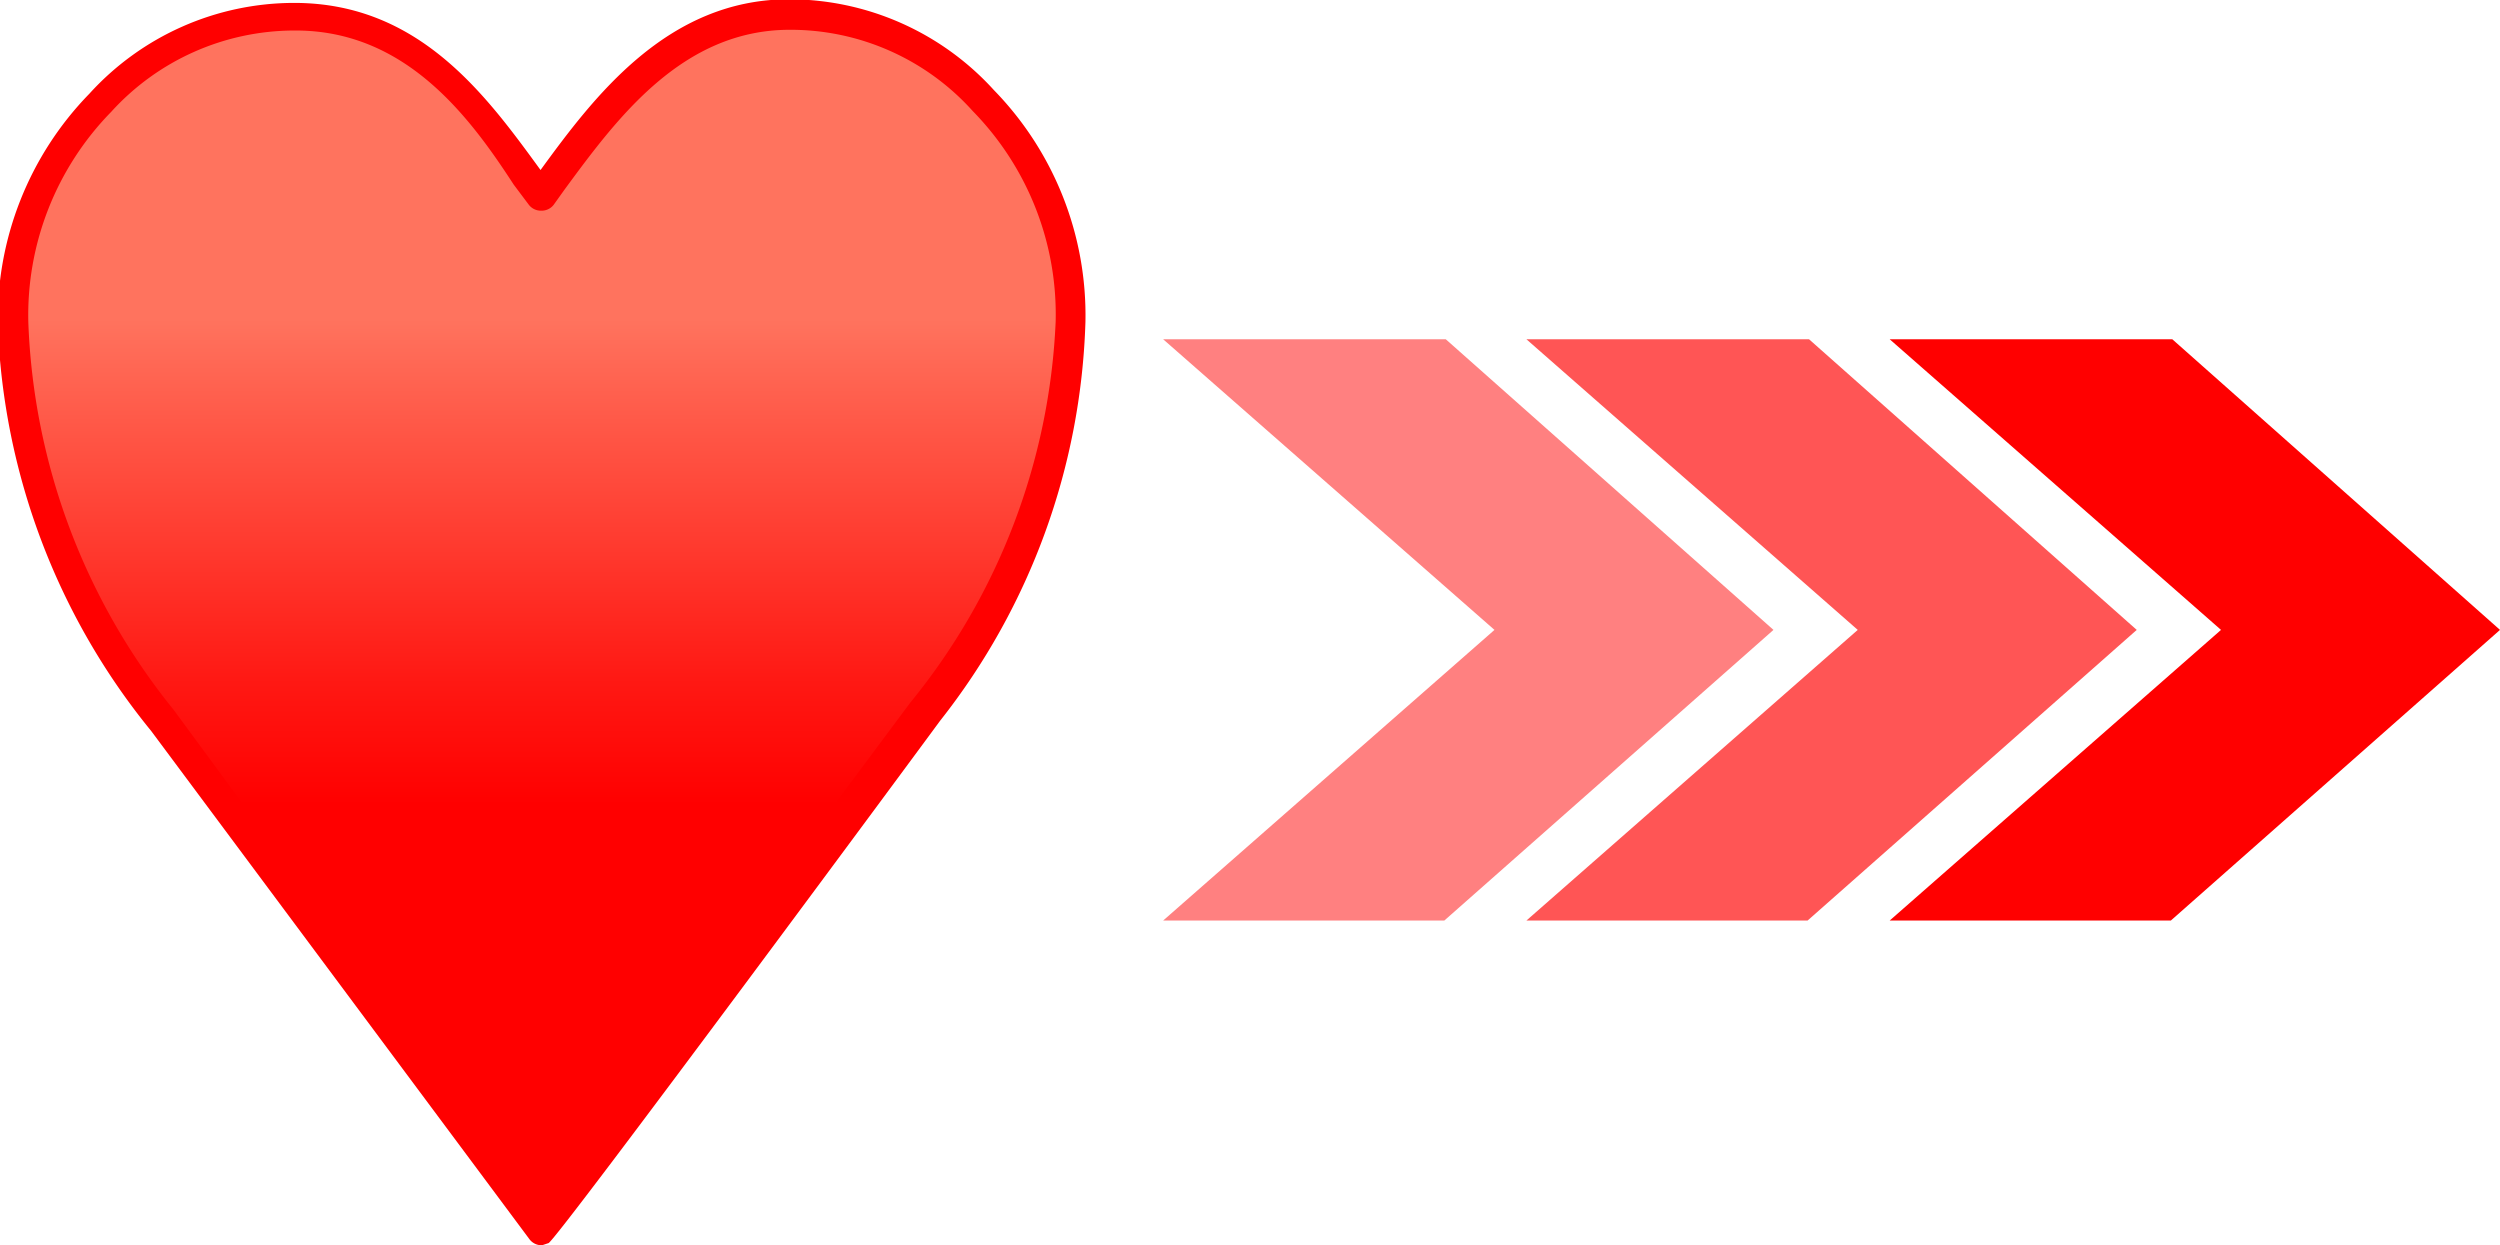
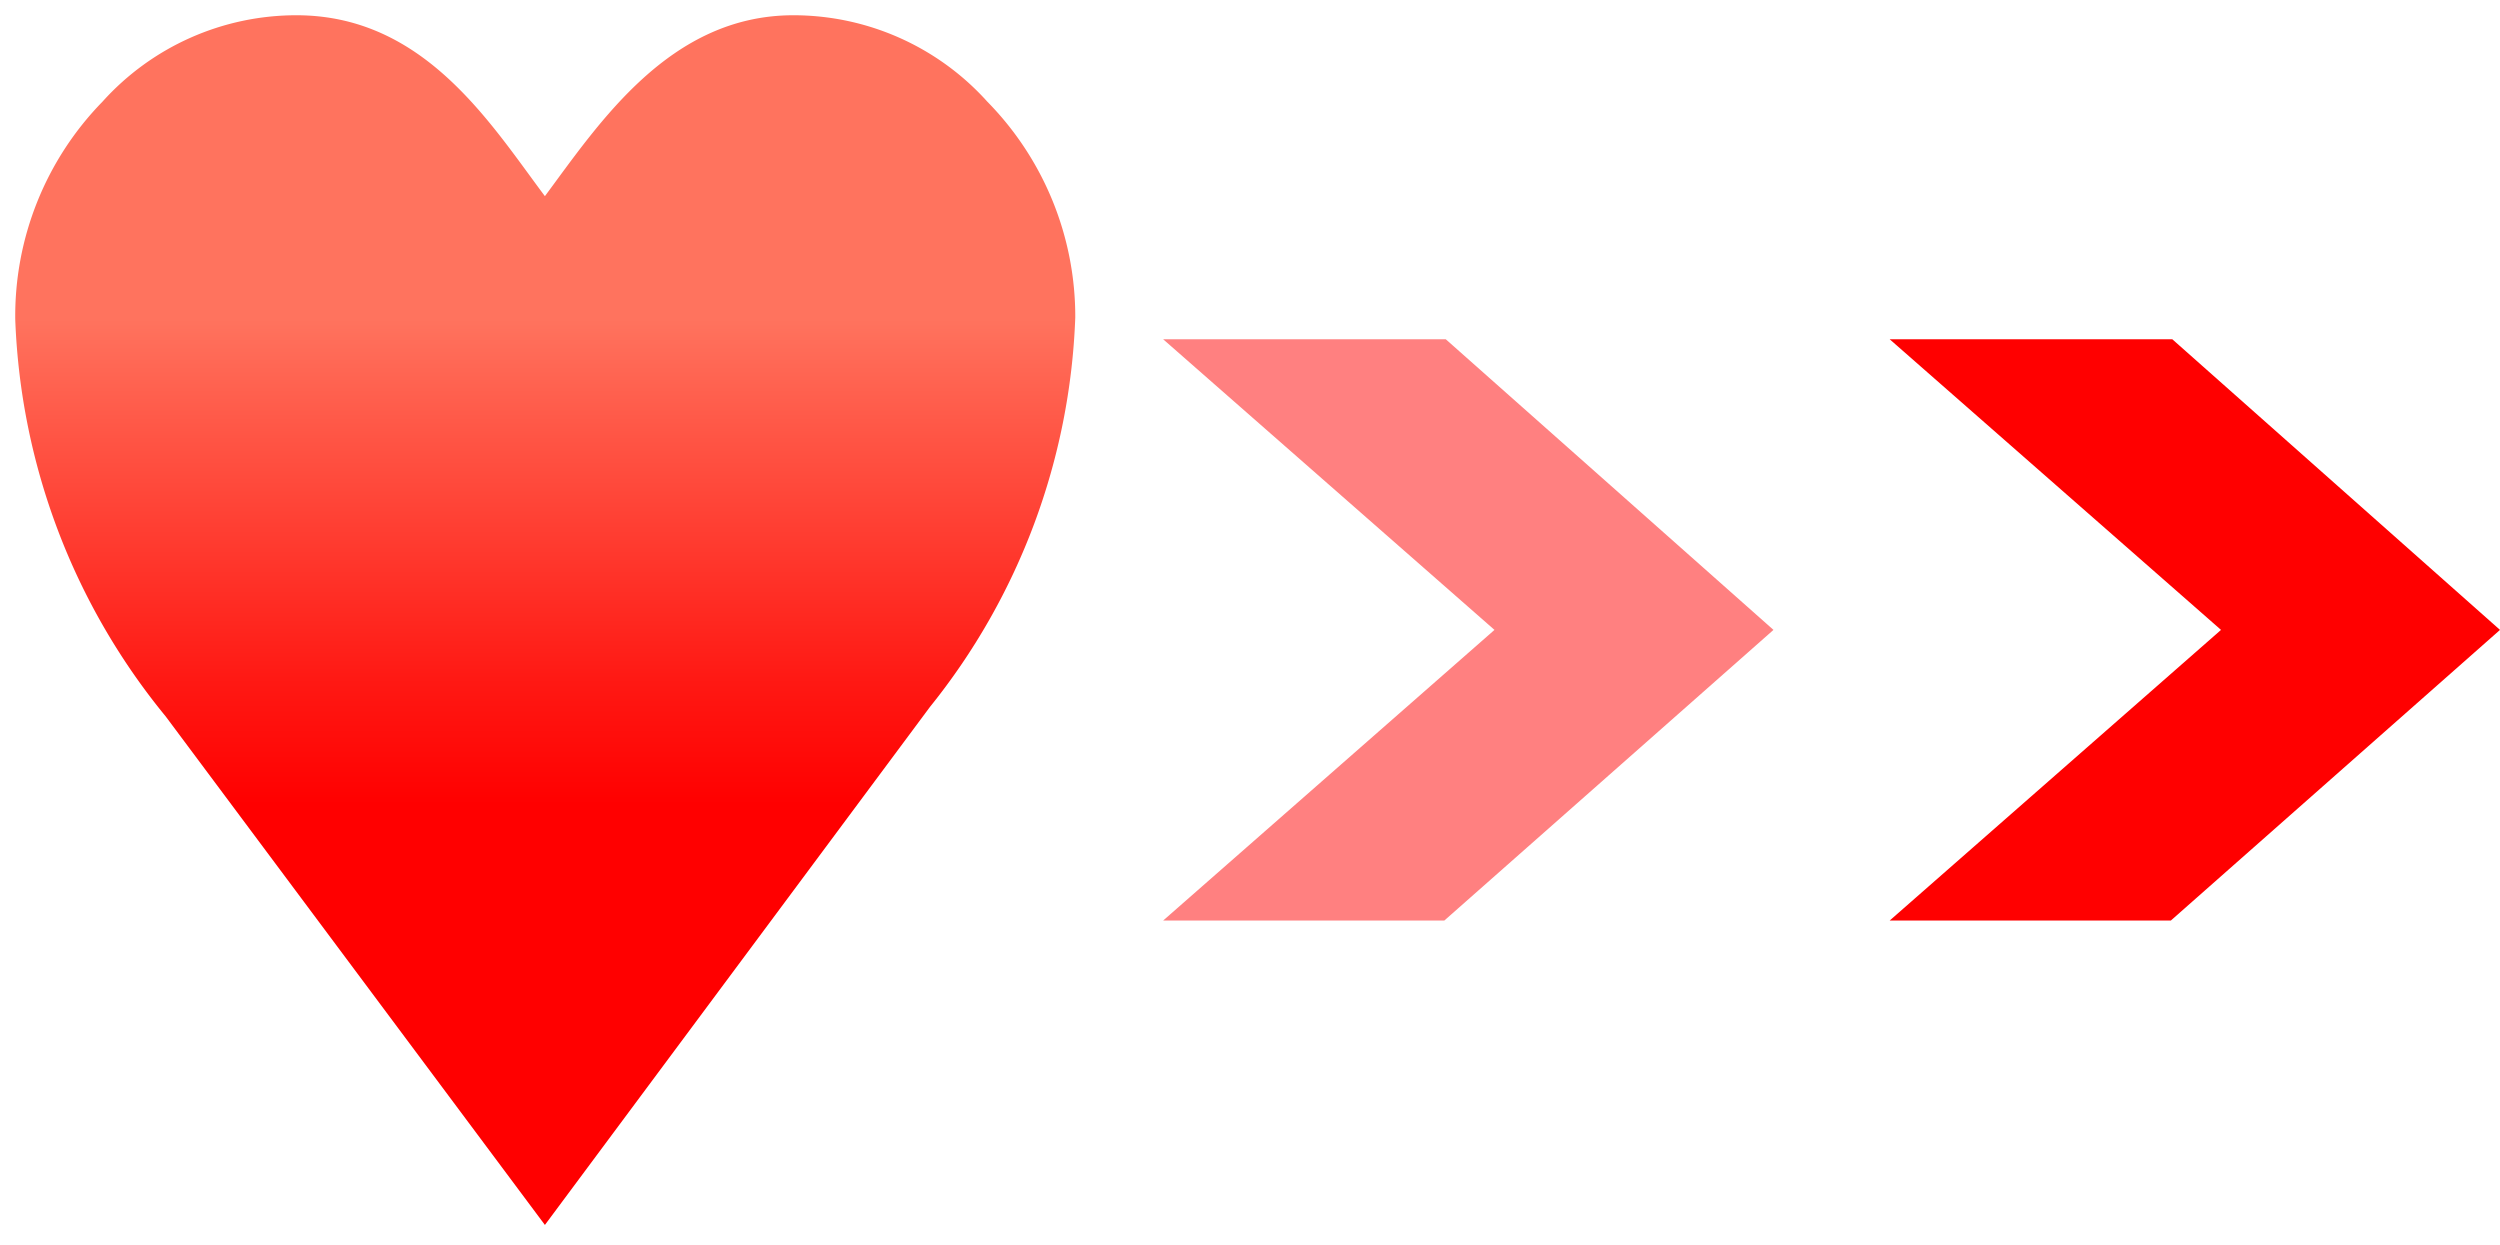
<svg xmlns="http://www.w3.org/2000/svg" id="Layer_2" data-name="Layer 2" viewBox="0 0 34.41 17.14">
  <defs>
    <style>.cls-1{fill:red;}.cls-2{fill:#f55;}.cls-3{fill:#ff8080;}.cls-4{fill:url(#New_Gradient_Swatch_3);}</style>
    <linearGradient id="New_Gradient_Swatch_3" x1="320.04" y1="232.54" x2="320.04" y2="249.26" gradientUnits="userSpaceOnUse">
      <stop offset="0.25" stop-color="#ff735e" />
      <stop offset="0.35" stop-color="#ff5444" />
      <stop offset="0.55" stop-color="#ff1813" />
      <stop offset="0.65" stop-color="red" />
    </linearGradient>
  </defs>
  <title>sort-suit</title>
  <polygon class="cls-1" points="26.01 4.67 29.9 4.67 34.41 8.67 29.88 12.67 26.01 12.67 30.57 8.67 26.01 4.67" />
-   <polygon class="cls-2" points="24.9 4.67 21.01 4.67 25.57 8.67 21.01 12.67 24.88 12.67 29.41 8.67 24.9 4.67" />
  <polygon class="cls-3" points="16.01 4.67 19.9 4.67 24.41 8.67 19.88 12.67 16.01 12.67 20.57 8.67 16.01 4.67" />
  <path class="cls-4" d="M326.13,233.73a3.59,3.59,0,0,0-2.67-1.19c-1.7,0-2.67,1.48-3.42,2.49-0.75-1-1.66-2.49-3.42-2.49a3.59,3.59,0,0,0-2.67,1.19,4.22,4.22,0,0,0-1.2,3,9.14,9.14,0,0,0,2.07,5.46l5.22,7,5.3-7.13a9.07,9.07,0,0,0,2-5.36A4.22,4.22,0,0,0,326.13,233.73Z" transform="translate(-312.54 -232.33)" />
-   <path class="cls-1" d="M320,249.47a0.21,0.21,0,0,1-.17-0.08l-5.21-7a9.38,9.38,0,0,1-2.11-5.58,4.44,4.44,0,0,1,1.26-3.19,3.81,3.81,0,0,1,2.82-1.25c1.72,0,2.64,1.27,3.39,2.3l0,0c0.73-1,1.74-2.35,3.42-2.35a3.81,3.81,0,0,1,2.82,1.25,4.44,4.44,0,0,1,1.26,3.19,9.31,9.31,0,0,1-2,5.49c-0.05.07-5.27,7.14-5.39,7.19Zm-3.41-16.72a3.41,3.41,0,0,0-2.52,1.12,4,4,0,0,0-1.14,2.9,9,9,0,0,0,2,5.33l5,6.8,5.14-6.9a8.9,8.9,0,0,0,2-5.24,4,4,0,0,0-1.14-2.9,3.37,3.37,0,0,0-2.52-1.12c-1.48,0-2.38,1.22-3.1,2.2l-0.15.21a0.21,0.21,0,0,1-.17.08h0a0.21,0.21,0,0,1-.17-0.08l-0.21-.28C319,233.93,318.12,232.75,316.61,232.75Z" transform="translate(-312.54 -232.33)" />
</svg>